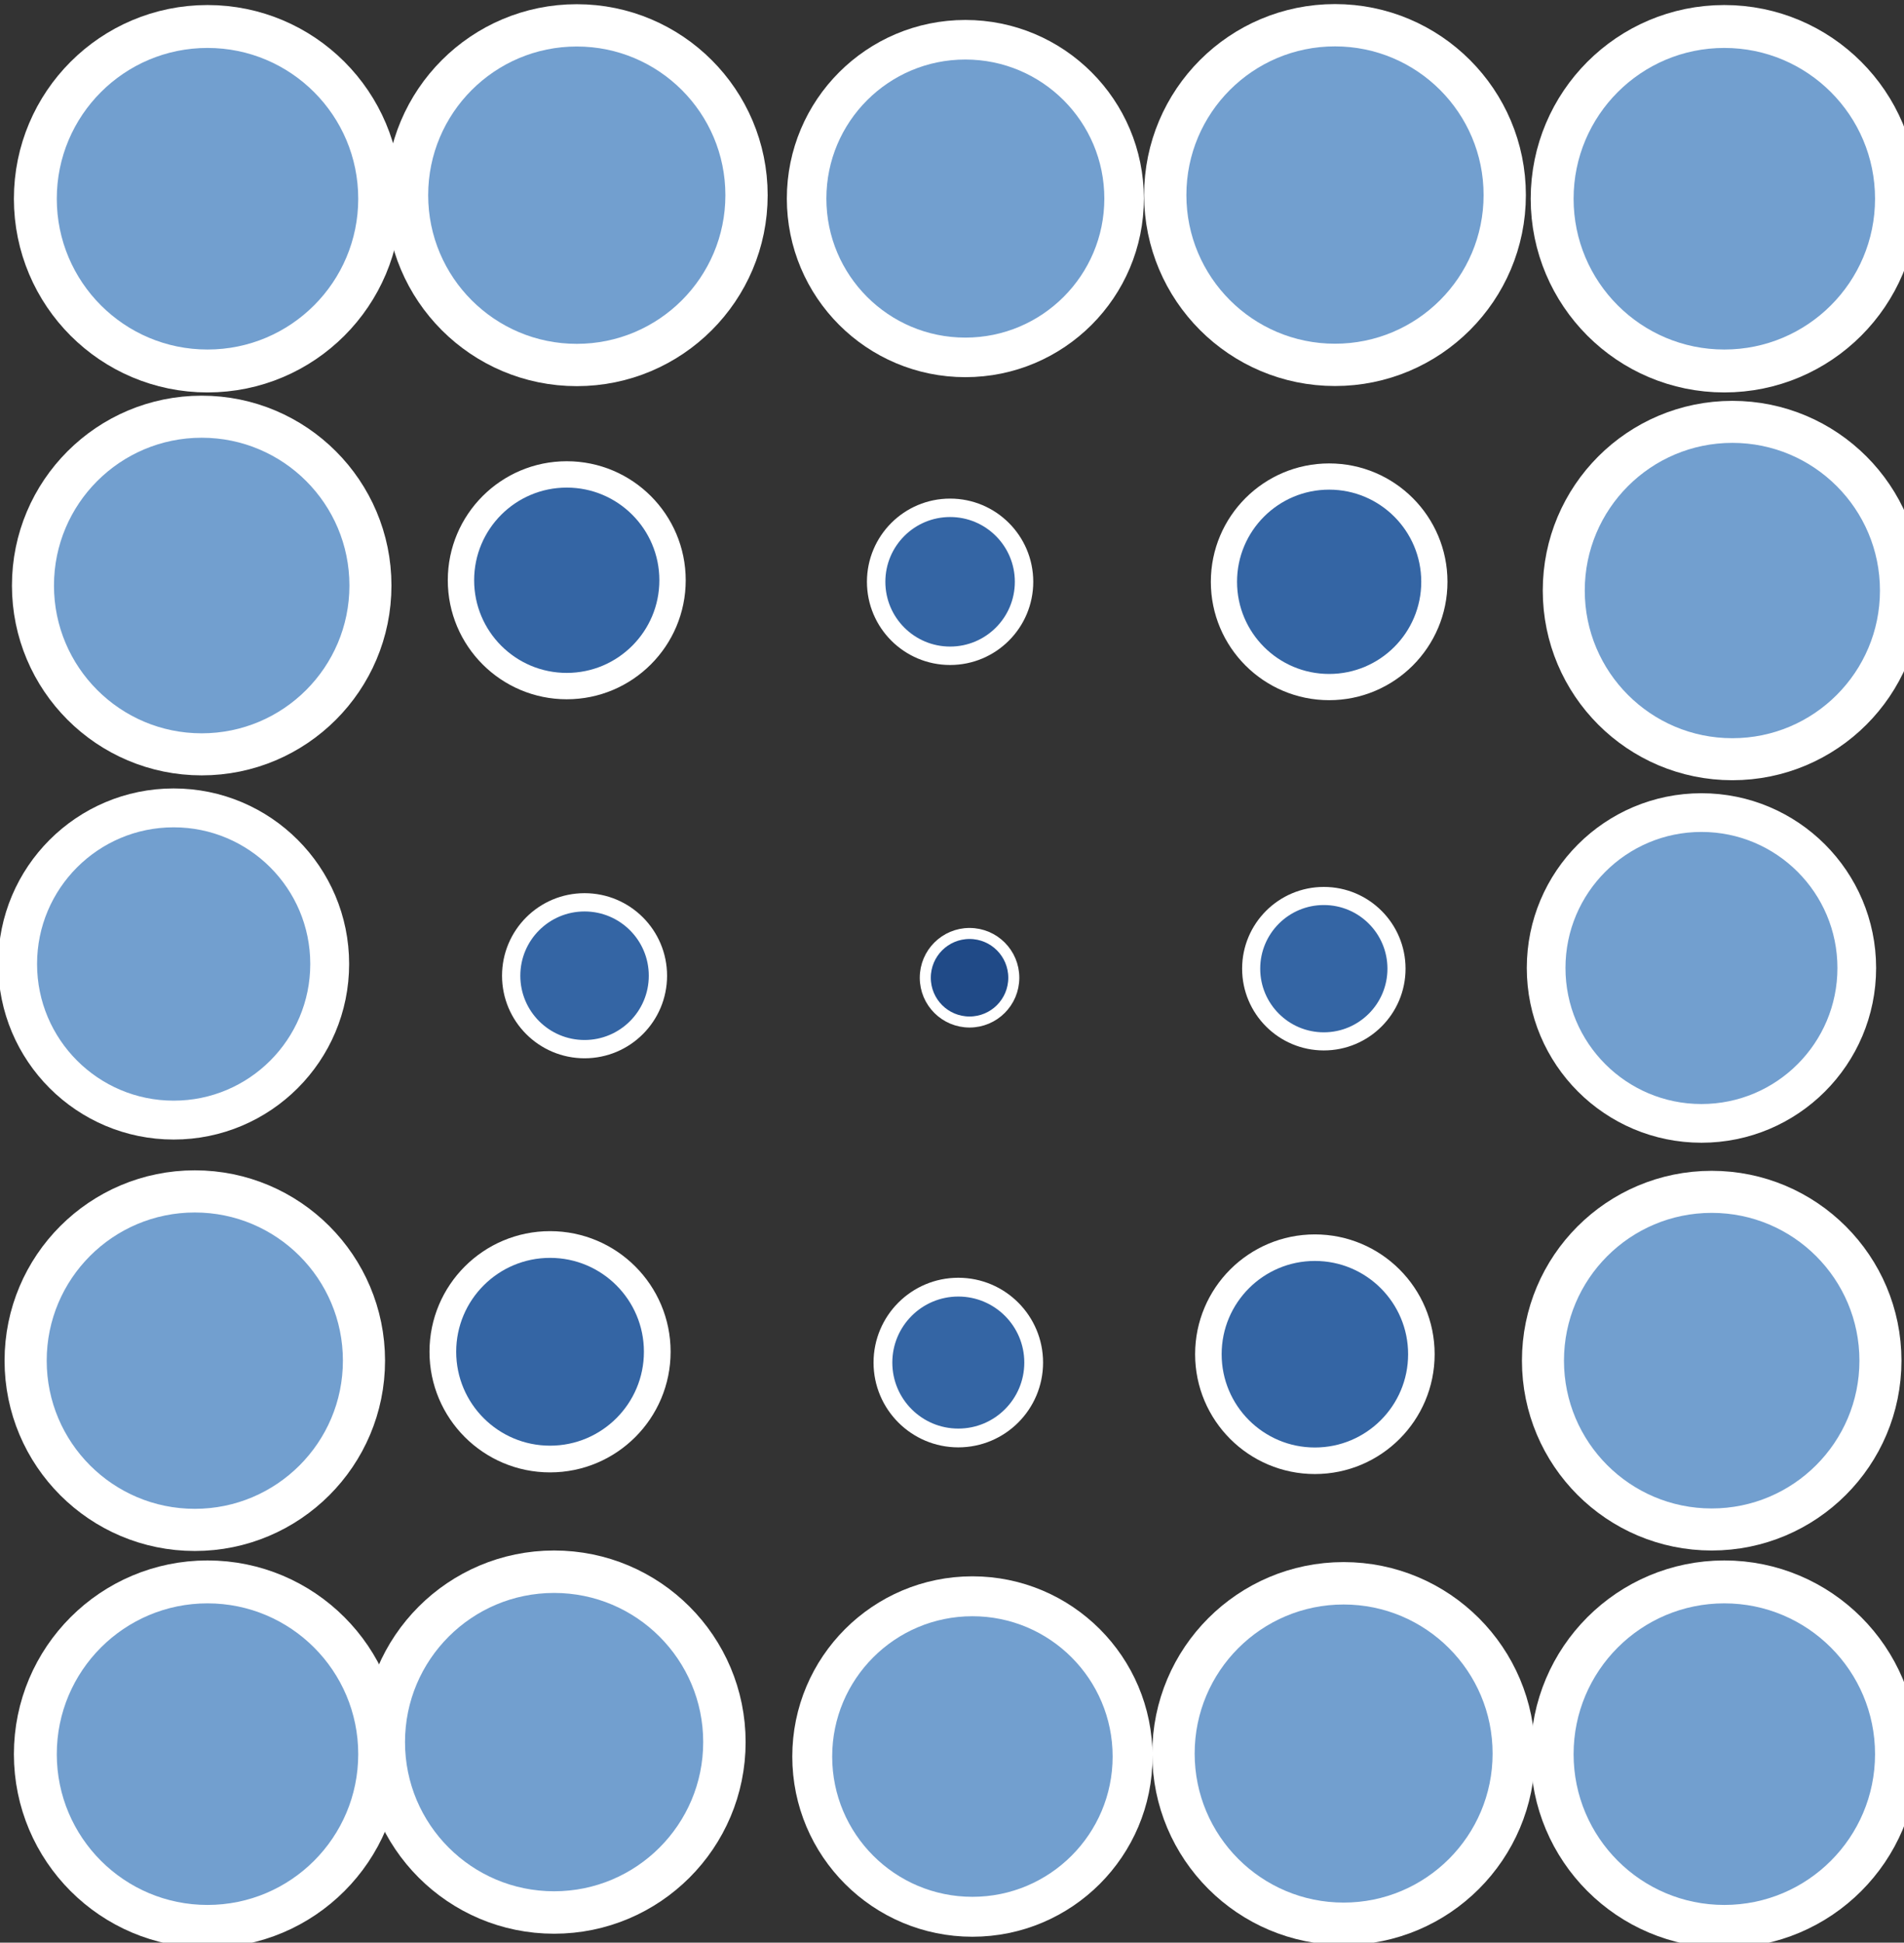
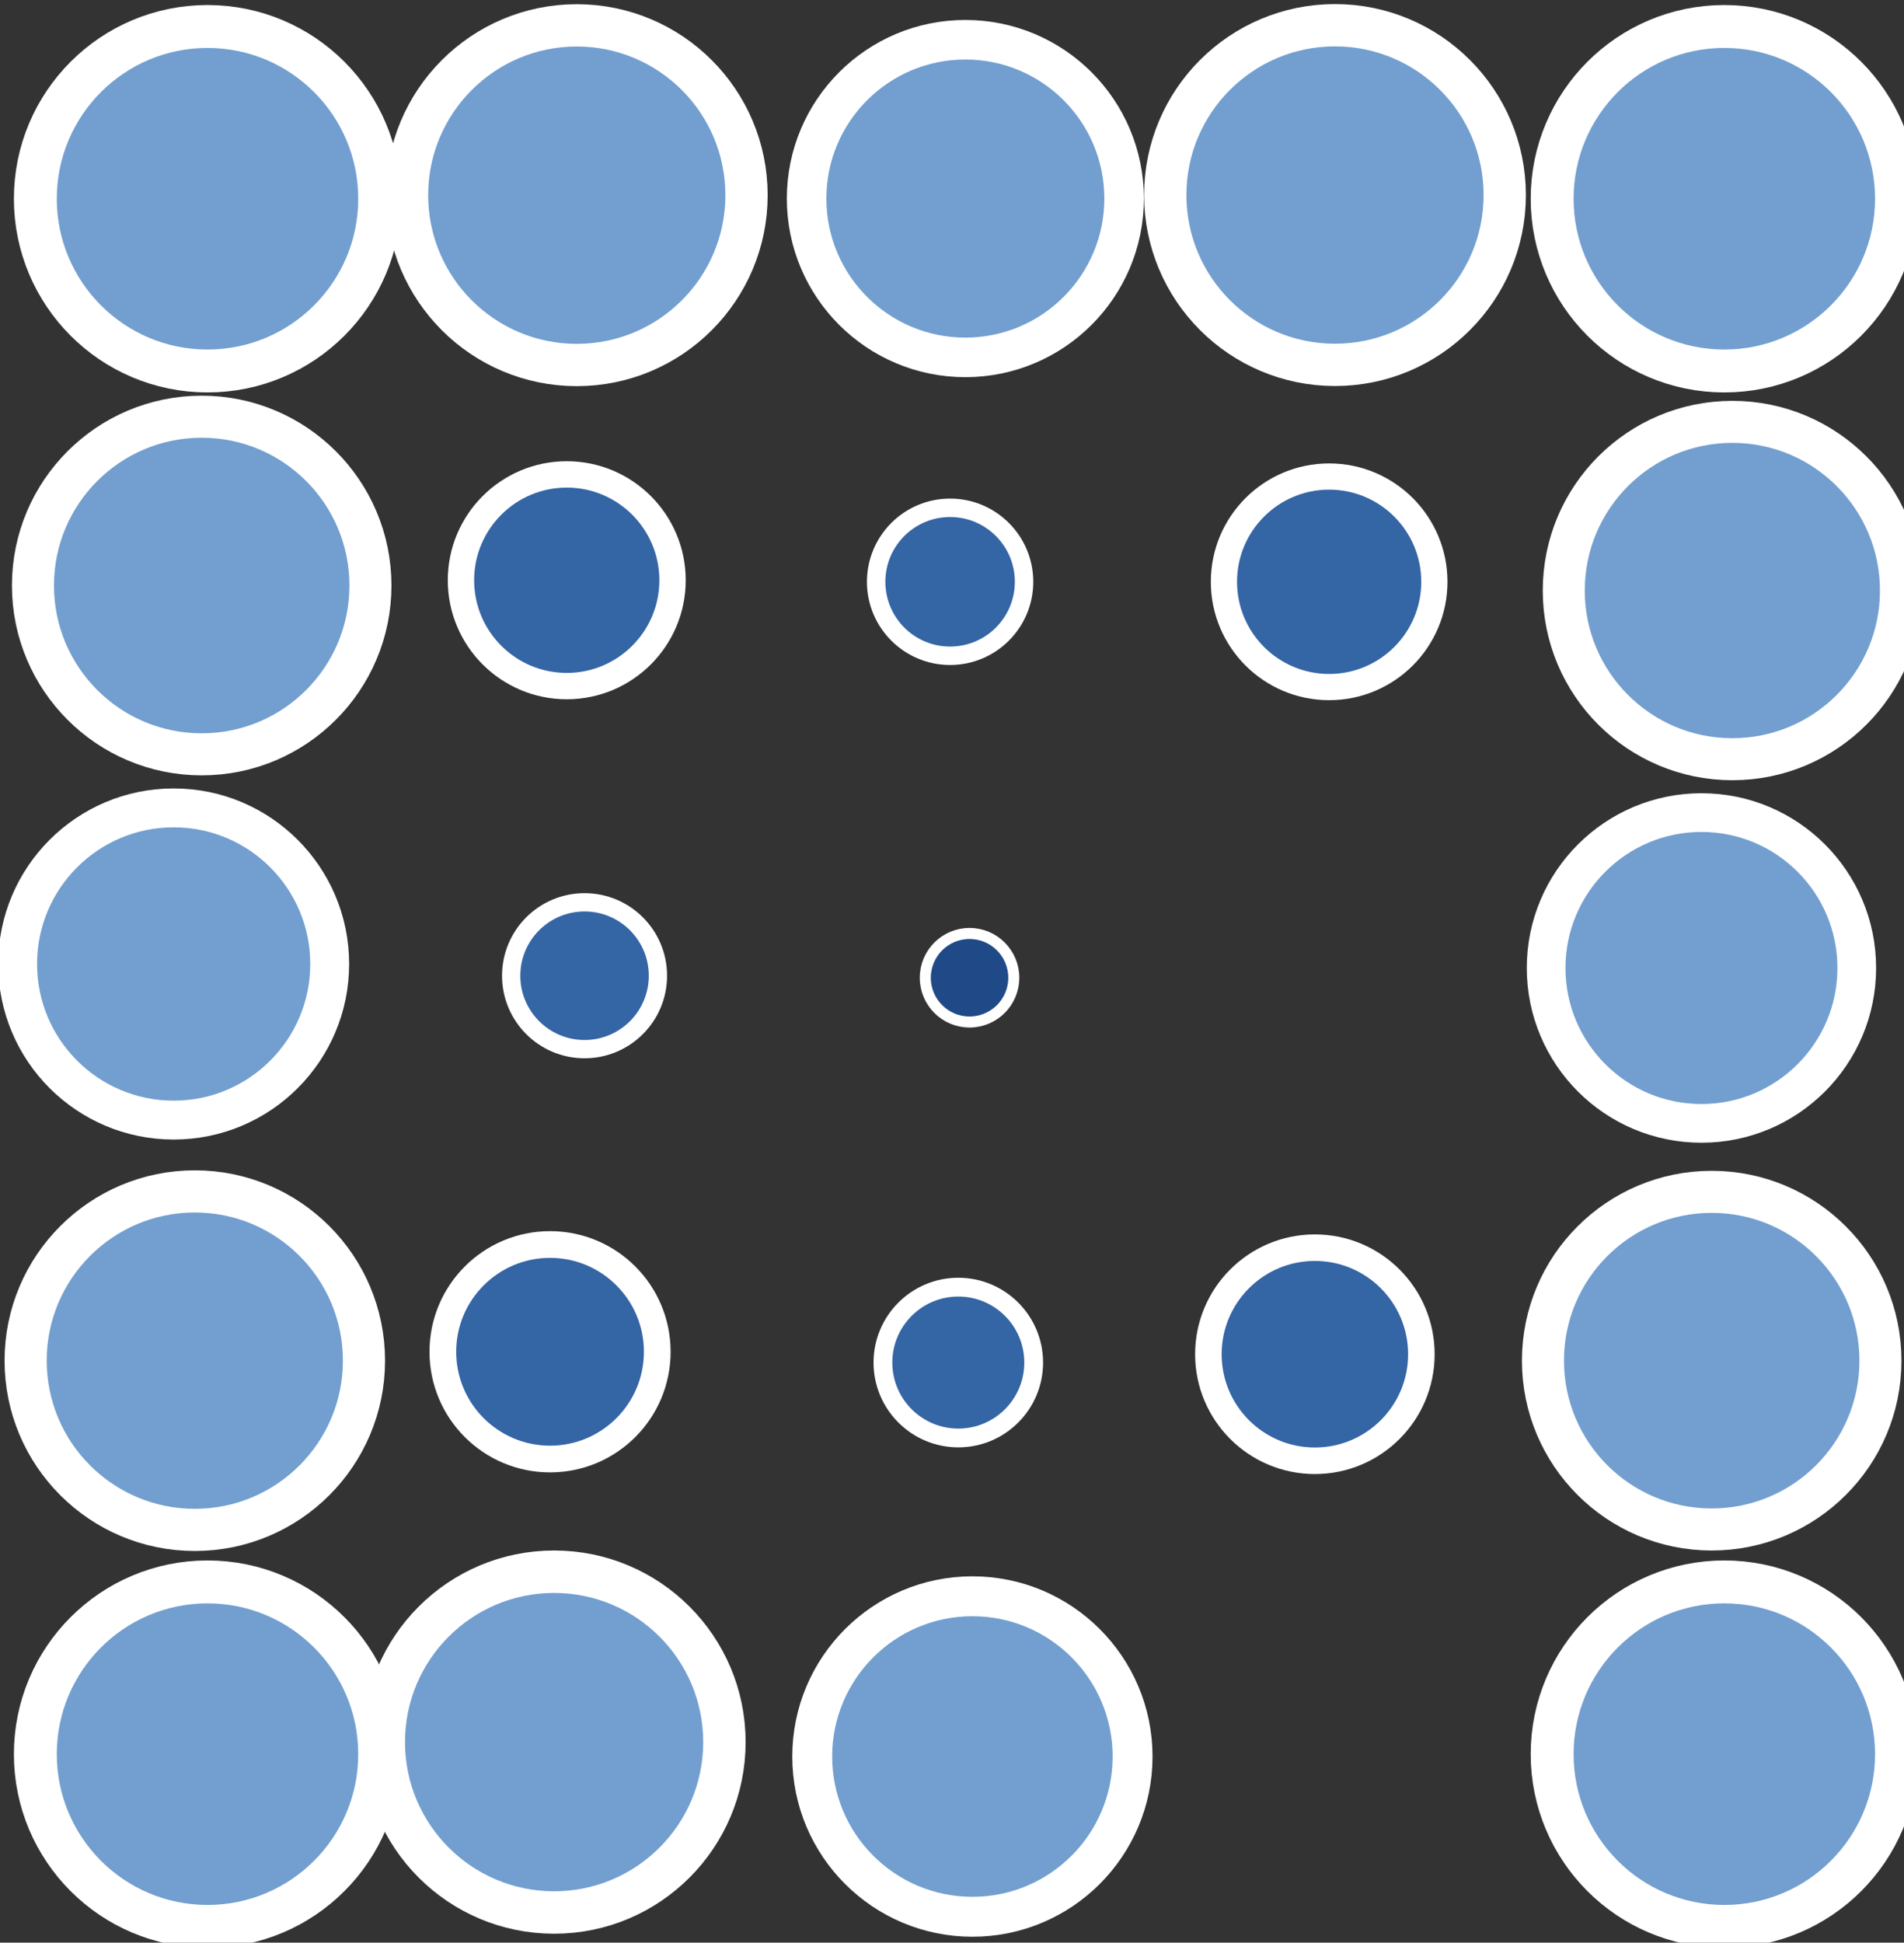
<svg xmlns="http://www.w3.org/2000/svg" xmlns:ns1="http://sodipodi.sourceforge.net/DTD/sodipodi-0.dtd" xmlns:ns2="http://www.inkscape.org/namespaces/inkscape" id="svg1" width="14.831" height="15.125" version="1.1" ns1:docname="object-tweak-shrink.svg" viewBox="0 0 14.831 15.125">
  <rect x="0" y="0" width="14.831" height="15.125" fill="#333333" stroke="none" />
  <ns1:namedview pagecolor="#ffffff" bordercolor="#666666" borderopacity="1" objecttolerance="10" gridtolerance="10" guidetolerance="10" ns2:pageopacity="0" ns2:pageshadow="2" ns2:window-width="640" ns2:window-height="480" id="namedview40" showgrid="false" />
  <defs id="defs3" />
  <g id="tweak_scale_mode" transform="translate(-1556.354,-274.875)">
    <circle cx="375.094" cy="137.982" id="path14250" ns2:tile-cx="375.0941" ns2:tile-cy="137.9821" ns2:tile-h="2.223736" ns2:tile-w="2.223736" ns2:tile-x0="373.9822" ns2:tile-y0="136.8702" r="1.112" style="display:inline;visibility:visible;fill:#729fcf;fill-opacity:1;fill-rule:nonzero;stroke:#ffffff;stroke-width:0.277;marker:none" transform="matrix(1.206,0,0,1.206,1105.607,110.016)" />
    <circle cx="375.094" cy="137.982" id="use14252" ns2:tile-x0="373.9822" ns2:tile-y0="136.8702" r="1.112" style="display:inline;visibility:visible;fill:#729fcf;fill-opacity:1;fill-rule:nonzero;stroke:#ffffff;stroke-width:0.277;marker:none" transform="matrix(1.189,0,0,1.189,1120.766,112.333)" />
    <circle cx="375.094" cy="137.982" id="use14254" ns2:tile-x0="373.9822" ns2:tile-y0="136.8702" r="1.112" style="display:inline;visibility:visible;fill:#729fcf;fill-opacity:1;fill-rule:nonzero;stroke:#ffffff;stroke-width:0.277;marker:none" transform="matrix(1.181,0,0,1.181,1126.862,116.516)" />
    <circle cx="375.094" cy="137.982" id="use14256" ns2:tile-x0="373.9822" ns2:tile-y0="136.8702" r="1.112" style="display:inline;visibility:visible;fill:#729fcf;fill-opacity:1;fill-rule:nonzero;stroke:#ffffff;stroke-width:0.277;marker:none" transform="matrix(1.088,0,0,1.088,1161.505,132.287)" />
    <circle cx="375.094" cy="137.982" id="use14258" ns2:tile-x0="373.9822" ns2:tile-y0="136.8702" r="1.112" style="display:inline;visibility:visible;fill:#729fcf;fill-opacity:1;fill-rule:nonzero;stroke:#ffffff;stroke-width:0.277;marker:none" transform="matrix(1.189,0,0,1.189,1114.86,112.334)" />
    <circle cx="375.094" cy="137.982" id="use14260" ns2:tile-x0="373.9822" ns2:tile-y0="136.8702" r="1.112" style="display:inline;visibility:visible;fill:#729fcf;fill-opacity:1;fill-rule:nonzero;stroke:#ffffff;stroke-width:0.277;marker:none" transform="matrix(1.206,0,0,1.206,1117.422,110.016)" />
    <circle cx="375.094" cy="137.982" id="use14262" ns2:tile-x0="373.9822" ns2:tile-y0="136.8702" r="1.112" style="display:inline;visibility:visible;fill:#729fcf;fill-opacity:1;fill-rule:nonzero;stroke:#ffffff;stroke-width:0.277;marker:none" transform="matrix(1.093,0,0,1.093,1147.729,131.566)" />
    <circle cx="375.094" cy="137.982" id="use14264" ns2:tile-x0="373.9822" ns2:tile-y0="136.8702" r="1.112" style="display:inline;visibility:visible;fill:#729fcf;fill-opacity:1;fill-rule:nonzero;stroke:#ffffff;stroke-width:0.277;marker:none" transform="matrix(1.185,0,0,1.185,1113.385,121.96)" />
    <circle cx="375.094" cy="137.982" id="use14266" ns2:tile-x0="373.9822" ns2:tile-y0="136.8702" r="1.112" style="display:inline;visibility:visible;fill:#729fcf;fill-opacity:1;fill-rule:nonzero;stroke:#ffffff;stroke-width:0.277;marker:none" transform="matrix(1.112,0,0,1.112,1146.769,122.985)" />
    <circle cx="375.094" cy="137.982" id="use14268" ns2:tile-x0="373.9822" ns2:tile-y0="136.8702" r="1.112" style="display:inline;visibility:visible;fill:#729fcf;fill-opacity:1;fill-rule:nonzero;stroke:#ffffff;stroke-width:0.277;marker:none" transform="matrix(1.182,0,0,1.182,1114.564,116.339)" />
    <circle cx="375.094" cy="137.982" id="use14270" ns2:tile-x0="373.9822" ns2:tile-y0="136.8702" r="1.112" style="display:inline;visibility:visible;fill:#3465a4;fill-opacity:1;fill-rule:nonzero;stroke:#ffffff;stroke-width:0.277;marker:none" transform="matrix(0.741,0,0,0.741,1282.824,177.148)" />
    <circle cx="375.094" cy="137.982" id="use14272" ns2:tile-x0="373.9822" ns2:tile-y0="136.8702" r="1.112" style="display:inline;visibility:visible;fill:#3465a4;fill-opacity:1;fill-rule:nonzero;stroke:#ffffff;stroke-width:0.277;marker:none" transform="matrix(0.751,0,0,0.751,1278.943,181.775)" />
    <circle cx="375.094" cy="137.982" id="use14274" ns2:tile-x0="373.9822" ns2:tile-y0="136.8702" r="1.112" style="display:inline;visibility:visible;fill:#3465a4;fill-opacity:1;fill-rule:nonzero;stroke:#ffffff;stroke-width:0.277;marker:none" transform="matrix(0.518,0,0,0.518,1369.456,207.93)" />
    <circle cx="375.094" cy="137.982" id="use14276" ns2:tile-x0="373.9822" ns2:tile-y0="136.8702" r="1.112" style="display:inline;visibility:visible;fill:#3465a4;fill-opacity:1;fill-rule:nonzero;stroke:#ffffff;stroke-width:0.277;marker:none" transform="matrix(0.737,0,0,0.737,1290.263,177.712)" />
    <circle cx="375.094" cy="137.982" id="use14278" ns2:tile-x0="373.9822" ns2:tile-y0="136.8702" r="1.112" style="display:inline;visibility:visible;fill:#3465a4;fill-opacity:1;fill-rule:nonzero;stroke:#ffffff;stroke-width:0.277;marker:none" transform="matrix(0.514,0,0,0.514,1368.109,211.549)" />
    <circle cx="375.094" cy="137.982" id="use14280" ns2:tile-x0="373.9822" ns2:tile-y0="136.8702" r="1.112" style="display:inline;visibility:visible;fill:#3465a4;fill-opacity:1;fill-rule:nonzero;stroke:#ffffff;stroke-width:0.277;marker:none" transform="matrix(0.528,0,0,0.528,1365.769,212.629)" />
    <circle cx="375.094" cy="137.982" id="use14282" ns2:tile-x0="373.9822" ns2:tile-y0="136.8702" r="1.112" style="display:inline;visibility:visible;fill:#204a87;fill-opacity:1;fill-rule:nonzero;stroke:#ffffff;stroke-width:0.277;marker:none" transform="matrix(0.31,0,0,0.31,1447.627,239.713)" />
-     <circle cx="375.094" cy="137.982" id="use14284" ns2:tile-x0="373.9822" ns2:tile-y0="136.8702" r="1.112" style="display:inline;visibility:visible;fill:#3465a4;fill-opacity:1;fill-rule:nonzero;stroke:#ffffff;stroke-width:0.277;marker:none" transform="matrix(0.509,0,0,0.509,1375.743,212.184)" />
    <circle cx="375.094" cy="137.982" id="use14286" ns2:tile-x0="373.9822" ns2:tile-y0="136.8702" r="1.112" style="display:inline;visibility:visible;fill:#3465a4;fill-opacity:1;fill-rule:nonzero;stroke:#ffffff;stroke-width:0.277;marker:none" transform="matrix(0.746,0,0,0.746,1286.776,182.484)" />
-     <circle cx="375.094" cy="137.982" id="use14288" ns2:tile-x0="373.9822" ns2:tile-y0="136.8702" r="1.112" style="display:inline;visibility:visible;fill:#729fcf;fill-opacity:1;fill-rule:nonzero;stroke:#ffffff;stroke-width:0.277;marker:none" transform="matrix(1.192,0,0,1.192,1119.708,124.053)" />
    <circle cx="375.094" cy="137.982" id="use14290" ns2:tile-x0="373.9822" ns2:tile-y0="136.8702" r="1.112" style="display:inline;visibility:visible;fill:#729fcf;fill-opacity:1;fill-rule:nonzero;stroke:#ffffff;stroke-width:0.277;marker:none" transform="matrix(1.182,0,0,1.182,1126.326,122.374)" />
    <circle cx="375.094" cy="137.982" id="use14292" ns2:tile-x0="373.9822" ns2:tile-y0="136.8702" r="1.112" style="display:inline;visibility:visible;fill:#729fcf;fill-opacity:1;fill-rule:nonzero;stroke:#ffffff;stroke-width:0.277;marker:none" transform="matrix(1.206,0,0,1.206,1105.607,122.126)" />
    <circle cx="375.094" cy="137.982" id="use14294" ns2:tile-x0="373.9822" ns2:tile-y0="136.8702" r="1.112" style="display:inline;visibility:visible;fill:#729fcf;fill-opacity:1;fill-rule:nonzero;stroke:#ffffff;stroke-width:0.277;marker:none" transform="matrix(1.193,0,0,1.193,1113.183,123.826)" />
    <circle cx="375.094" cy="137.982" id="use14296" ns2:tile-x0="373.9822" ns2:tile-y0="136.8702" r="1.112" style="display:inline;visibility:visible;fill:#729fcf;fill-opacity:1;fill-rule:nonzero;stroke:#ffffff;stroke-width:0.277;marker:none" transform="matrix(1.122,0,0,1.122,1143.073,133.735)" />
    <circle cx="375.094" cy="137.982" id="use14298" ns2:tile-x0="373.9822" ns2:tile-y0="136.8702" r="1.112" style="display:inline;visibility:visible;fill:#729fcf;fill-opacity:1;fill-rule:nonzero;stroke:#ffffff;stroke-width:0.277;marker:none" transform="matrix(1.206,0,0,1.206,1117.422,122.126)" />
  </g>
</svg>